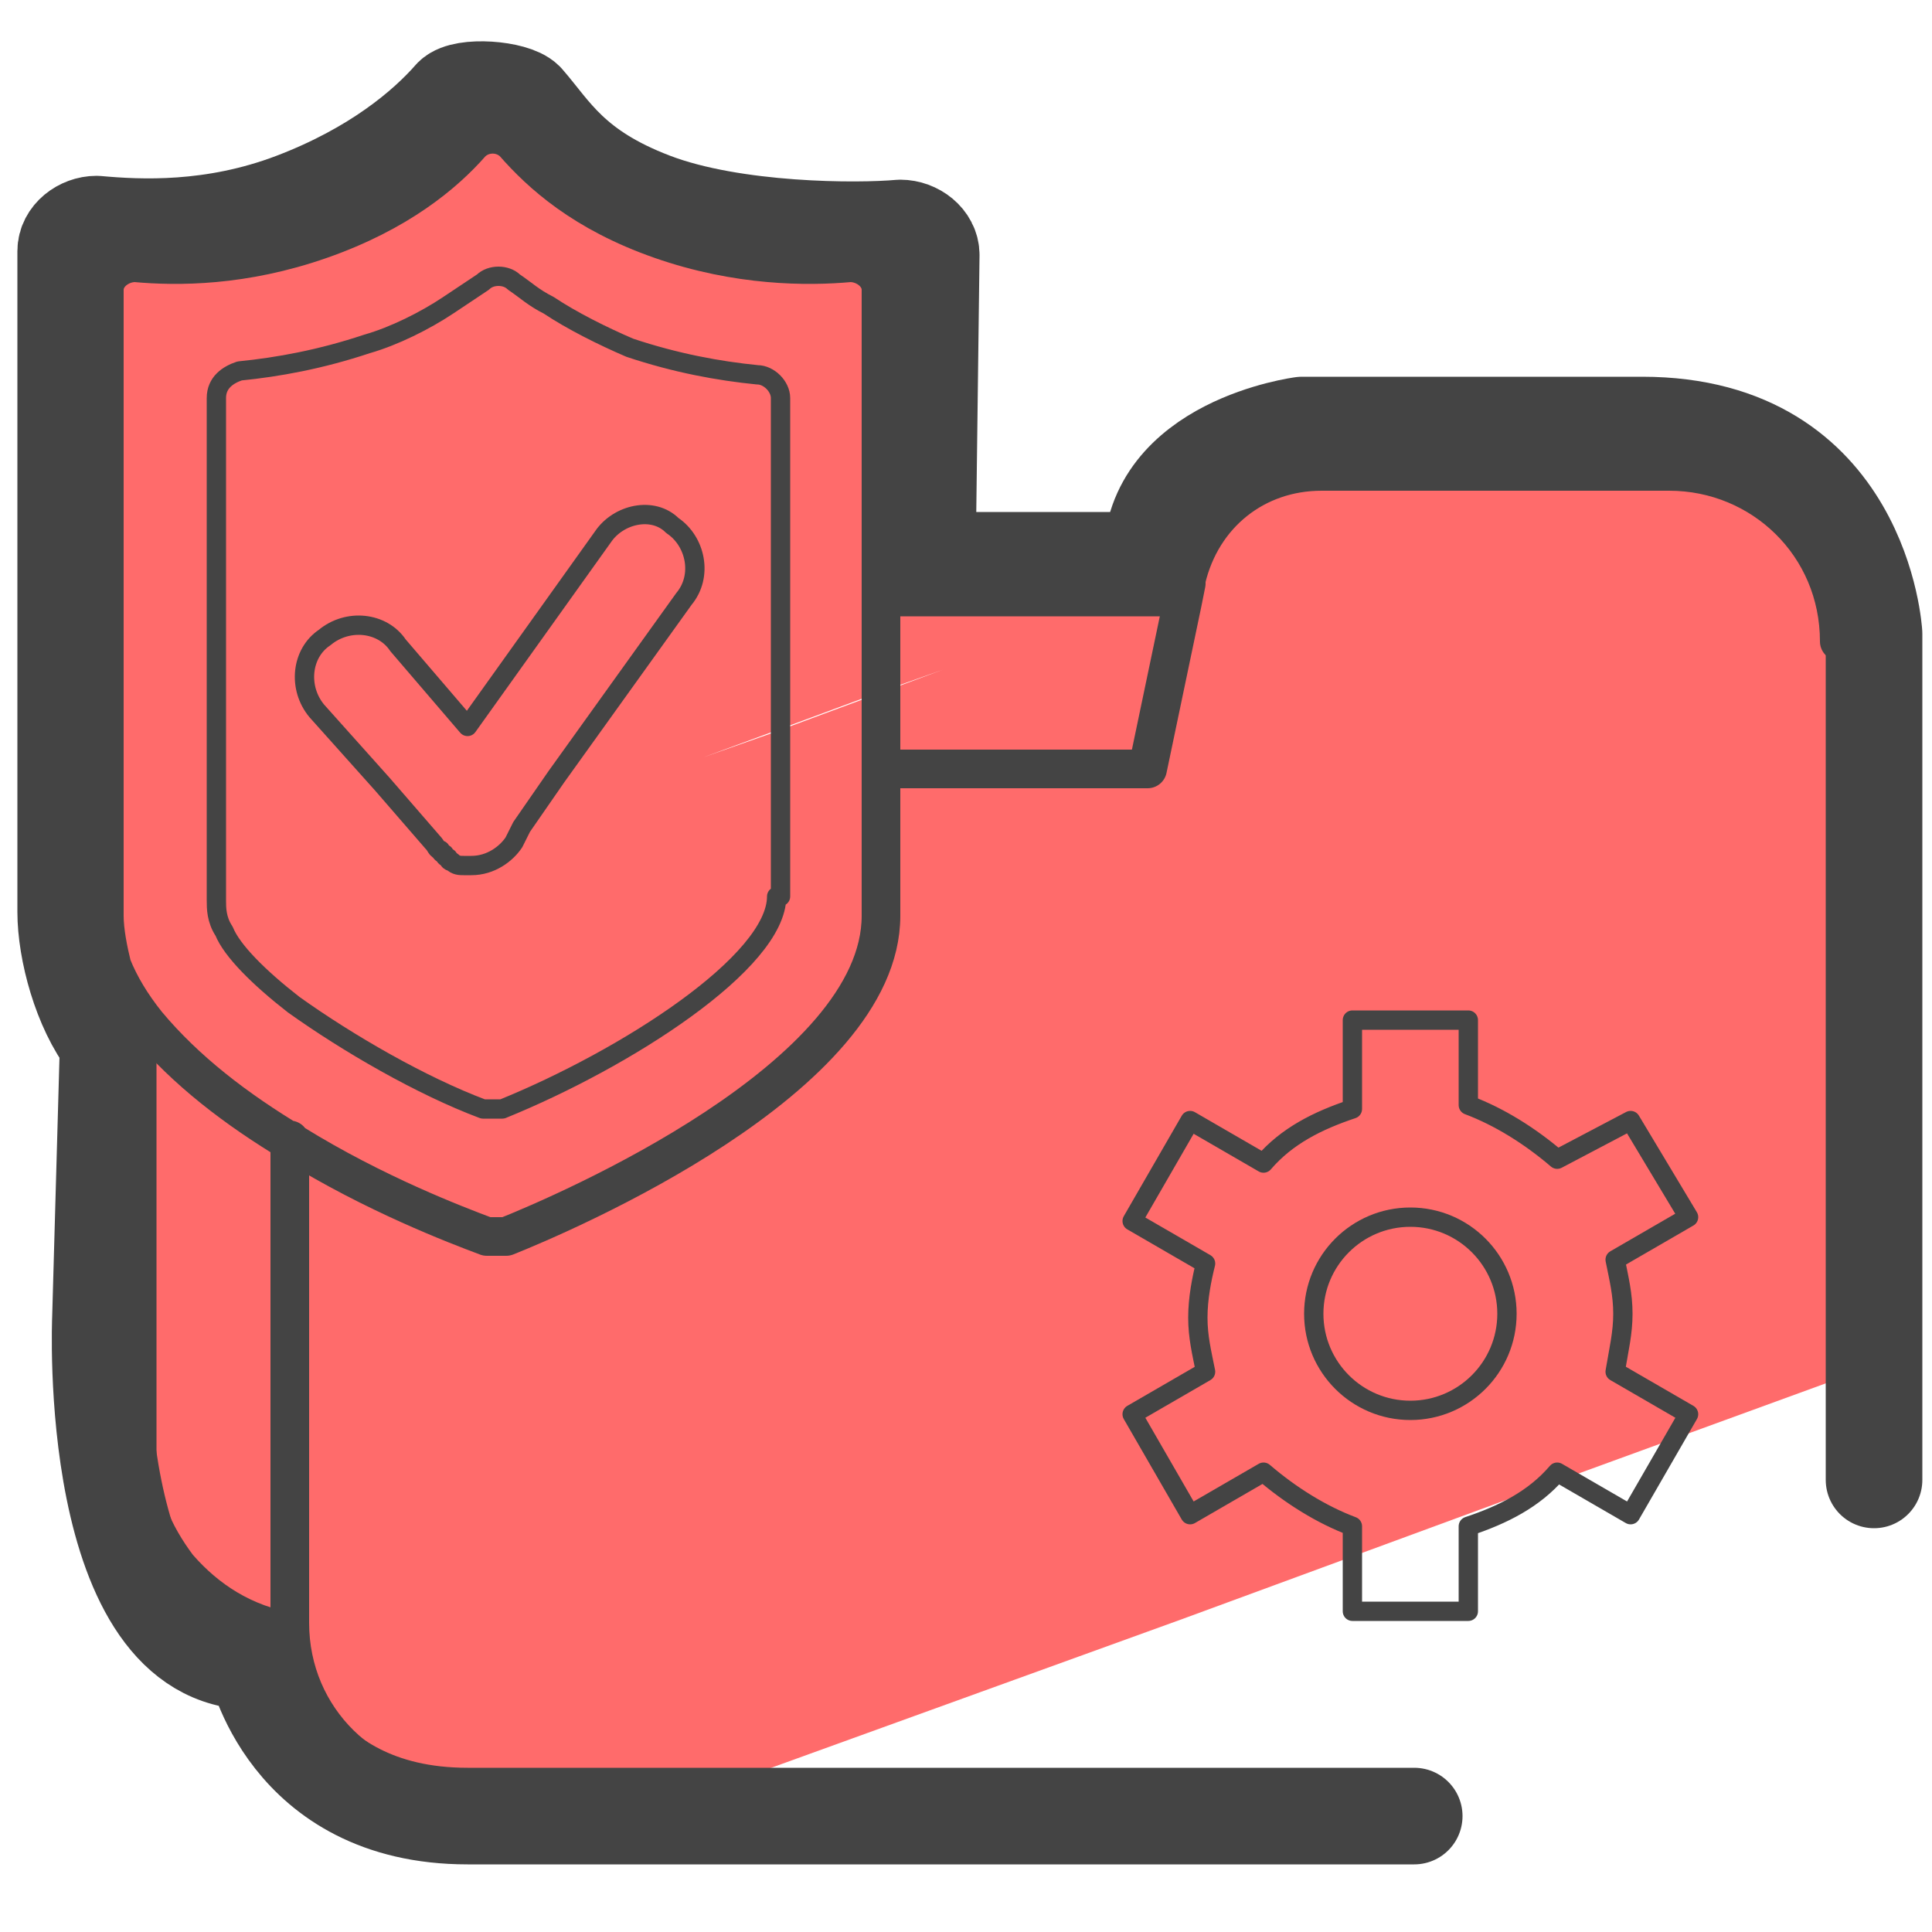
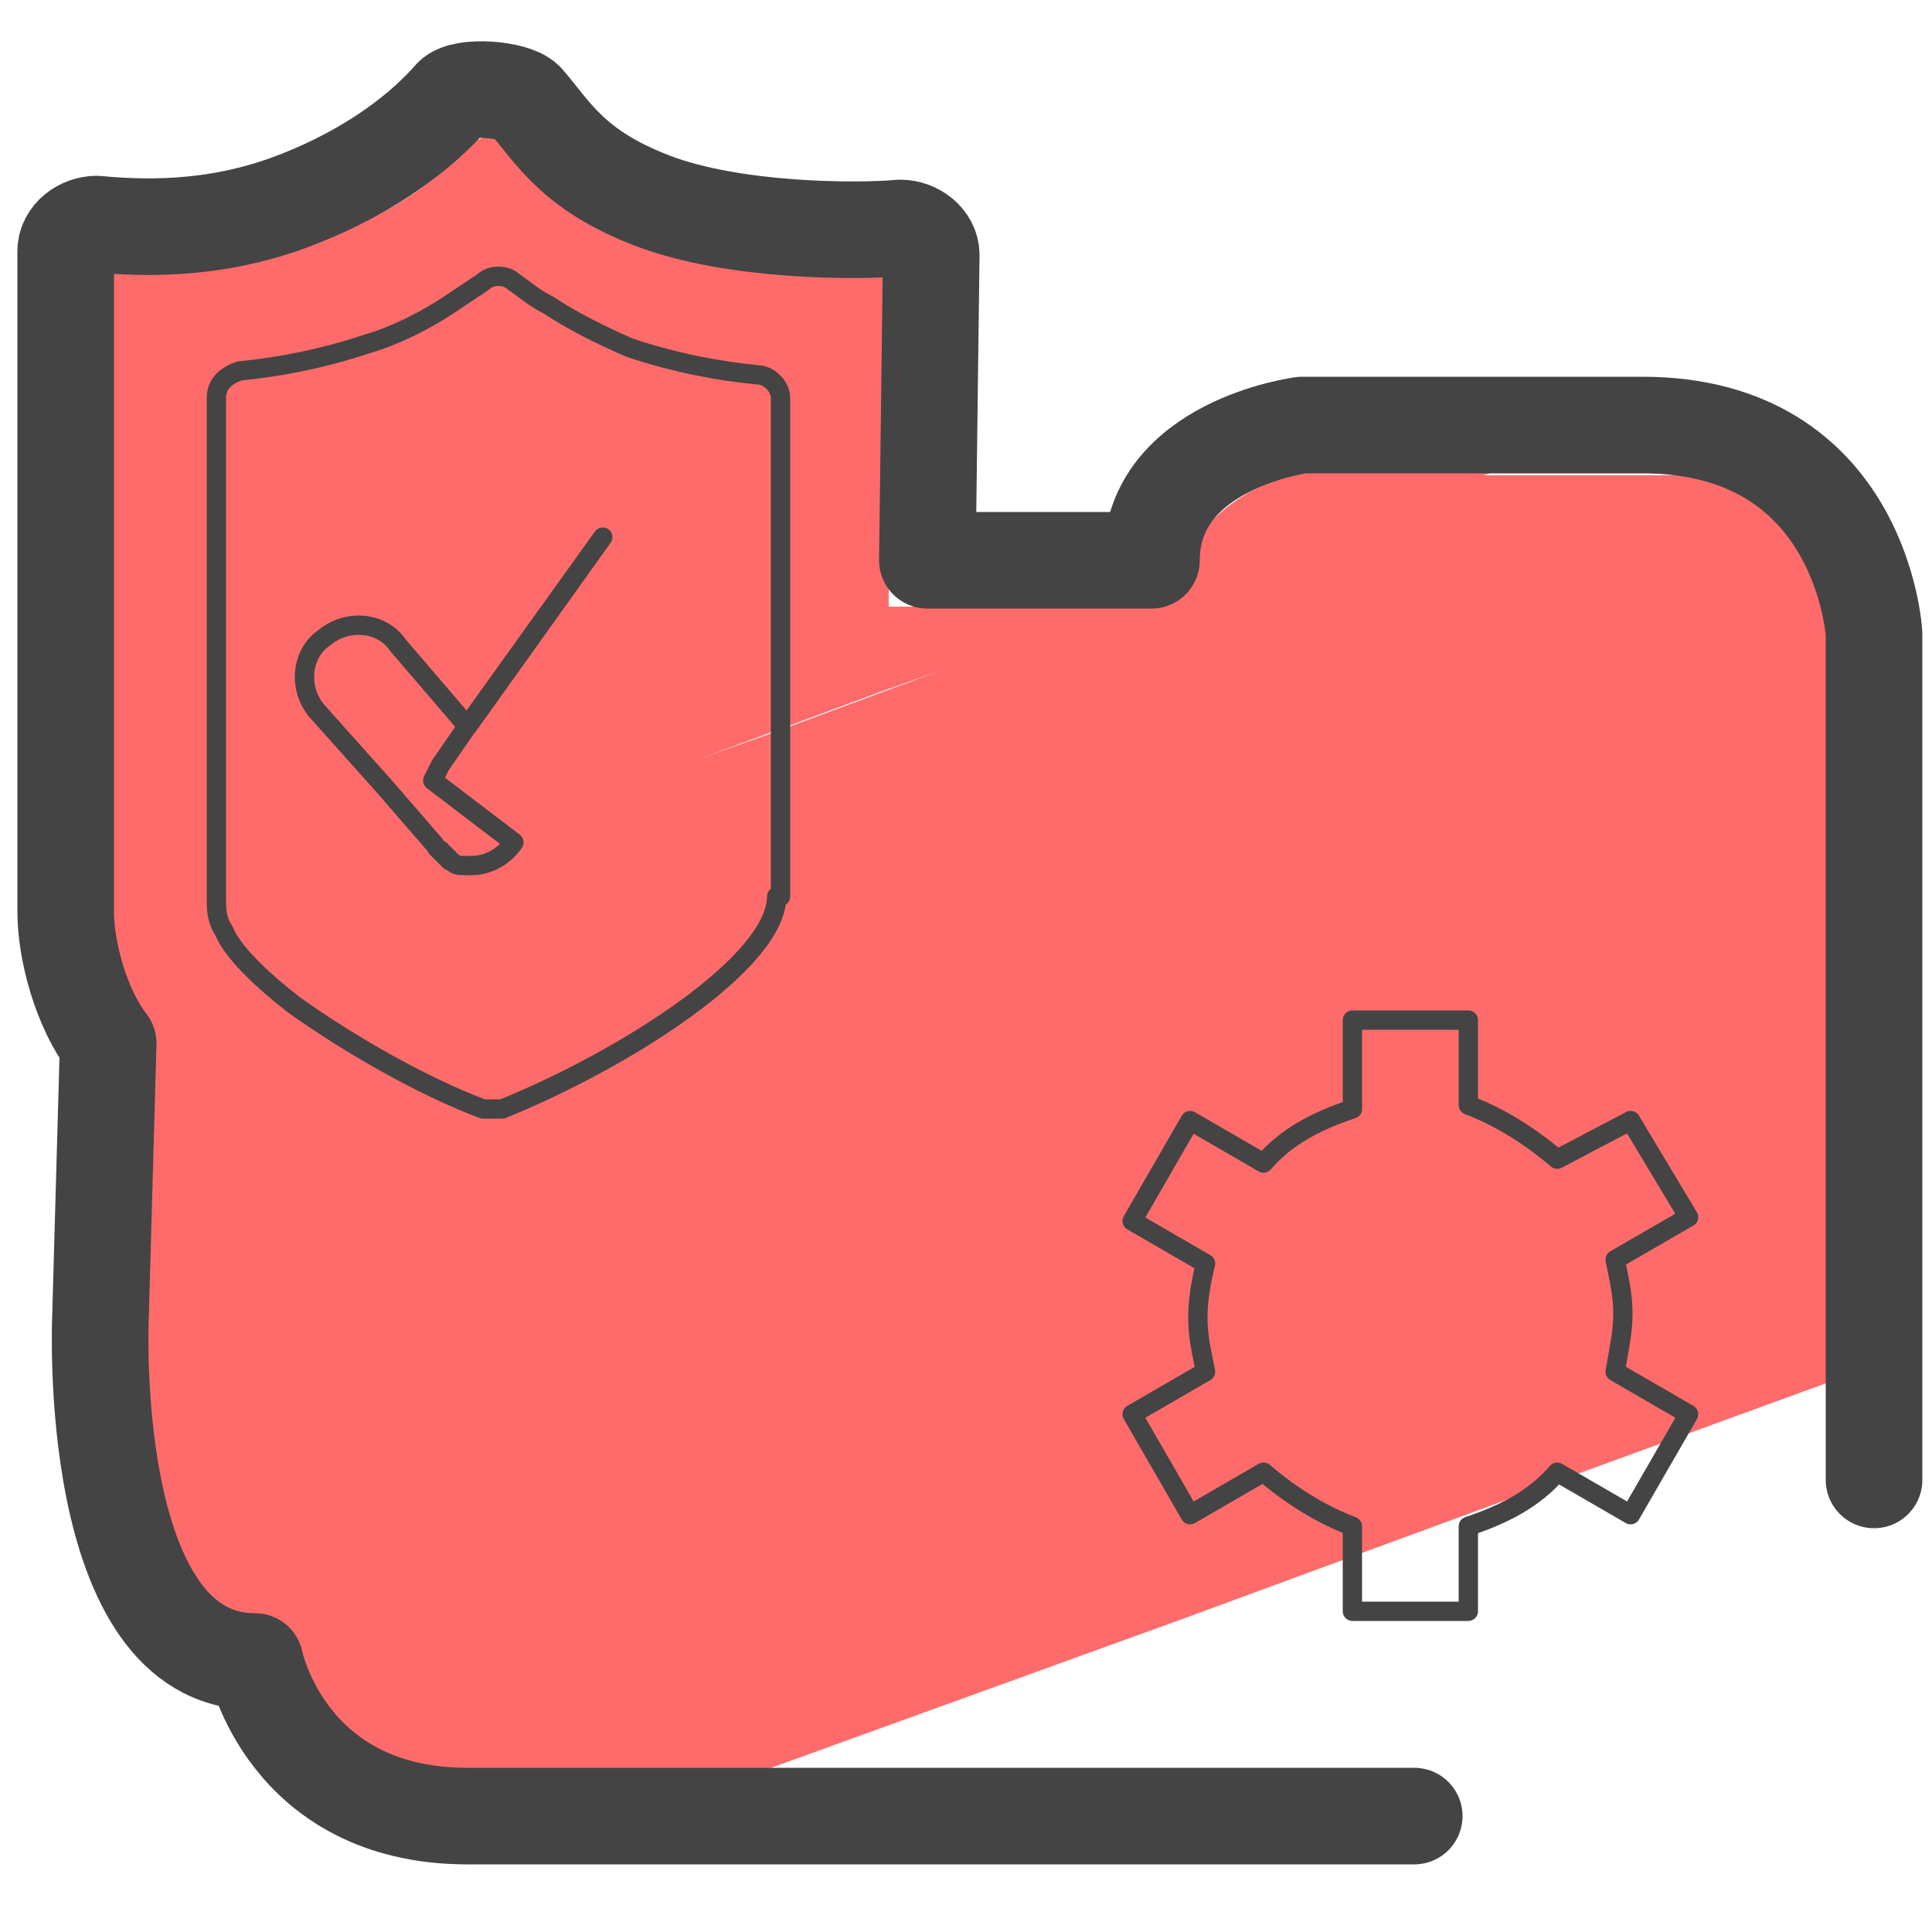
<svg xmlns="http://www.w3.org/2000/svg" id="Layer_1" x="0" y="0" version="1.1" viewBox="0 0 50 50" xml:space="preserve">
  <style>.st1{fill:none;stroke:#444;stroke-width:.5;stroke-linecap:round;stroke-linejoin:round;stroke-miterlimit:10}</style>
  <path fill="#ff6b6b" d="M47.6 16.6c0-2.4-1.9-4.4-4.6-4.3h-4.6l.3-.1h-4.5c-.6 0-1.2.2-1.8.5-.9.5-1.7 1.3-1.9 2.4l-1.7.6-6.2 2.3-2.7 1-1.7.6 1.9-.7 2.7-1 6.2-2.2h-6V7.5c0-.4-.4-.7-.8-.7h-1c-1.1 0-2.4-.1-3.9-.6-1.9-.7-3.2-1.7-3.9-2.5-.2-.2-.4-.2-.6-.2-.2 0-.4.1-.6.2-.7.8-1.9 1.8-3.9 2.5-1.3.5-2.7.7-3.7.7h-1c-.4-.2-.8.2-.8.6v10.4h.1v5.9c0 .5 0 .8.2 1.2h-.2c.2.5.5 1 .9 1.5L3 37.7c0 1 3 4.8 3.6 5.6 1.3 3.6 5.2 5.4 8.8 4.1l15.2-5.5 8.7-3.2 9.6-3.5-1.3-18.6z" />
-   <path d="M7.6 29.5V42c-1.2-.2-2.1-.8-2.8-1.6-.6-.8-1-1.7-1-2.7V26.4c.9 1.2 2.3 2.3 3.8 3.1zm23-13.8l-.9 4.3h-6.9v-4.3h7.8z" class="st1" />
-   <path fill="none" stroke="#444" stroke-linecap="round" stroke-linejoin="round" stroke-miterlimit="10" d="M11.9 46.4c-2.4 0-4.4-1.9-4.4-4.4V29.5m15.3-5.8V7.5c0-.4-.4-.7-.8-.7-1.1.1-2.9.1-4.9-.6S14 4.5 13.3 3.7c-.3-.3-.8-.3-1.1 0-.7.8-1.9 1.8-3.9 2.5s-3.7.7-4.8.6c-.4 0-.8.3-.8.7v16.2c0 .4.1.9.2 1.3.2.5.5 1 .9 1.5 1 1.2 2.3 2.2 3.8 3.1 2.1 1.3 4.2 2.1 5 2.4h.5c1.5-.6 9.7-4.1 9.7-8.3v-3.8h6.9l.9-4.3.1-.5V15c.4-1.7 1.8-2.8 3.5-2.8h9c2.4 0 4.4 1.9 4.4 4.4" />
-   <path d="M13.3 21.8c-.2.3-.6.6-1.1.6H12c-.1 0-.2 0-.3-.1 0 0-.1 0-.1-.1 0 0-.1 0-.1-.1 0 0-.1 0-.1-.1-.1 0-.1-.1-.2-.2l-1.3-1.5-1.7-1.9c-.5-.6-.4-1.5.2-1.9.6-.5 1.5-.4 1.9.2l1.8 2.1 3.5-4.9c.4-.6 1.3-.8 1.8-.3.6.4.8 1.3.3 1.9l-3.3 4.6-.9 1.3-.2.4z" class="st1" />
+   <path d="M13.3 21.8c-.2.3-.6.6-1.1.6H12c-.1 0-.2 0-.3-.1 0 0-.1 0-.1-.1 0 0-.1 0-.1-.1 0 0-.1 0-.1-.1-.1 0-.1-.1-.2-.2l-1.3-1.5-1.7-1.9c-.5-.6-.4-1.5.2-1.9.6-.5 1.5-.4 1.9.2l1.8 2.1 3.5-4.9l-3.3 4.6-.9 1.3-.2.4z" class="st1" />
  <path fill="none" stroke="#444" stroke-linecap="round" stroke-linejoin="round" stroke-miterlimit="10" stroke-width="2.5" d="M48.5 38.3V16.4s-.3-5.4-6-5.4h-8.8s-3.9.5-3.9 3.5H24l.1-7.9c0-.4-.4-.7-.8-.7-1.1.1-4.3.1-6.4-.7s-2.6-1.8-3.3-2.6c-.3-.3-1.6-.4-1.9-.1-.7.8-2 1.9-4.1 2.7s-4 .7-5.1.6c-.4 0-.8.3-.8.7v17.1c0 1 .4 2.5 1.1 3.4l-.2 7.1s-.4 8.9 4 8.9c0 0 .8 4 5.5 4h24.5" />
-   <circle cx="36.5" cy="34" r="2.5" class="st1" />
  <path d="M42 34c0-.5-.1-.9-.2-1.4l1.9-1.1-1.5-2.5-1.9 1c-.7-.6-1.5-1.1-2.3-1.4v-2.2h-3v2.3c-.9.3-1.7.7-2.3 1.4L30.8 29l-1.5 2.6 1.9 1.1c-.1.4-.2.9-.2 1.4s.1.9.2 1.4l-1.9 1.1 1.5 2.6 1.9-1.1c.7.6 1.5 1.1 2.3 1.4v2.2h3v-2.2c.9-.3 1.7-.7 2.3-1.4l1.9 1.1 1.5-2.6-1.9-1.1c.1-.6.2-1 .2-1.5zM20.1 23.2c0 1.7-3.9 4.2-7.1 5.5h-.5C10.9 28.1 9 27 7.6 26c-.9-.7-1.6-1.4-1.8-1.9-.2-.3-.2-.6-.2-.8v-13c0-.4.3-.6.6-.7 1-.1 2.1-.3 3.3-.7.7-.2 1.5-.6 2.1-1l.9-.6c.2-.2.6-.2.8 0 .3.2.5.4.9.6.6.4 1.4.8 2.1 1.1 1.2.4 2.3.6 3.3.7.3 0 .6.3.6.6v12.9z" class="st1" />
</svg>